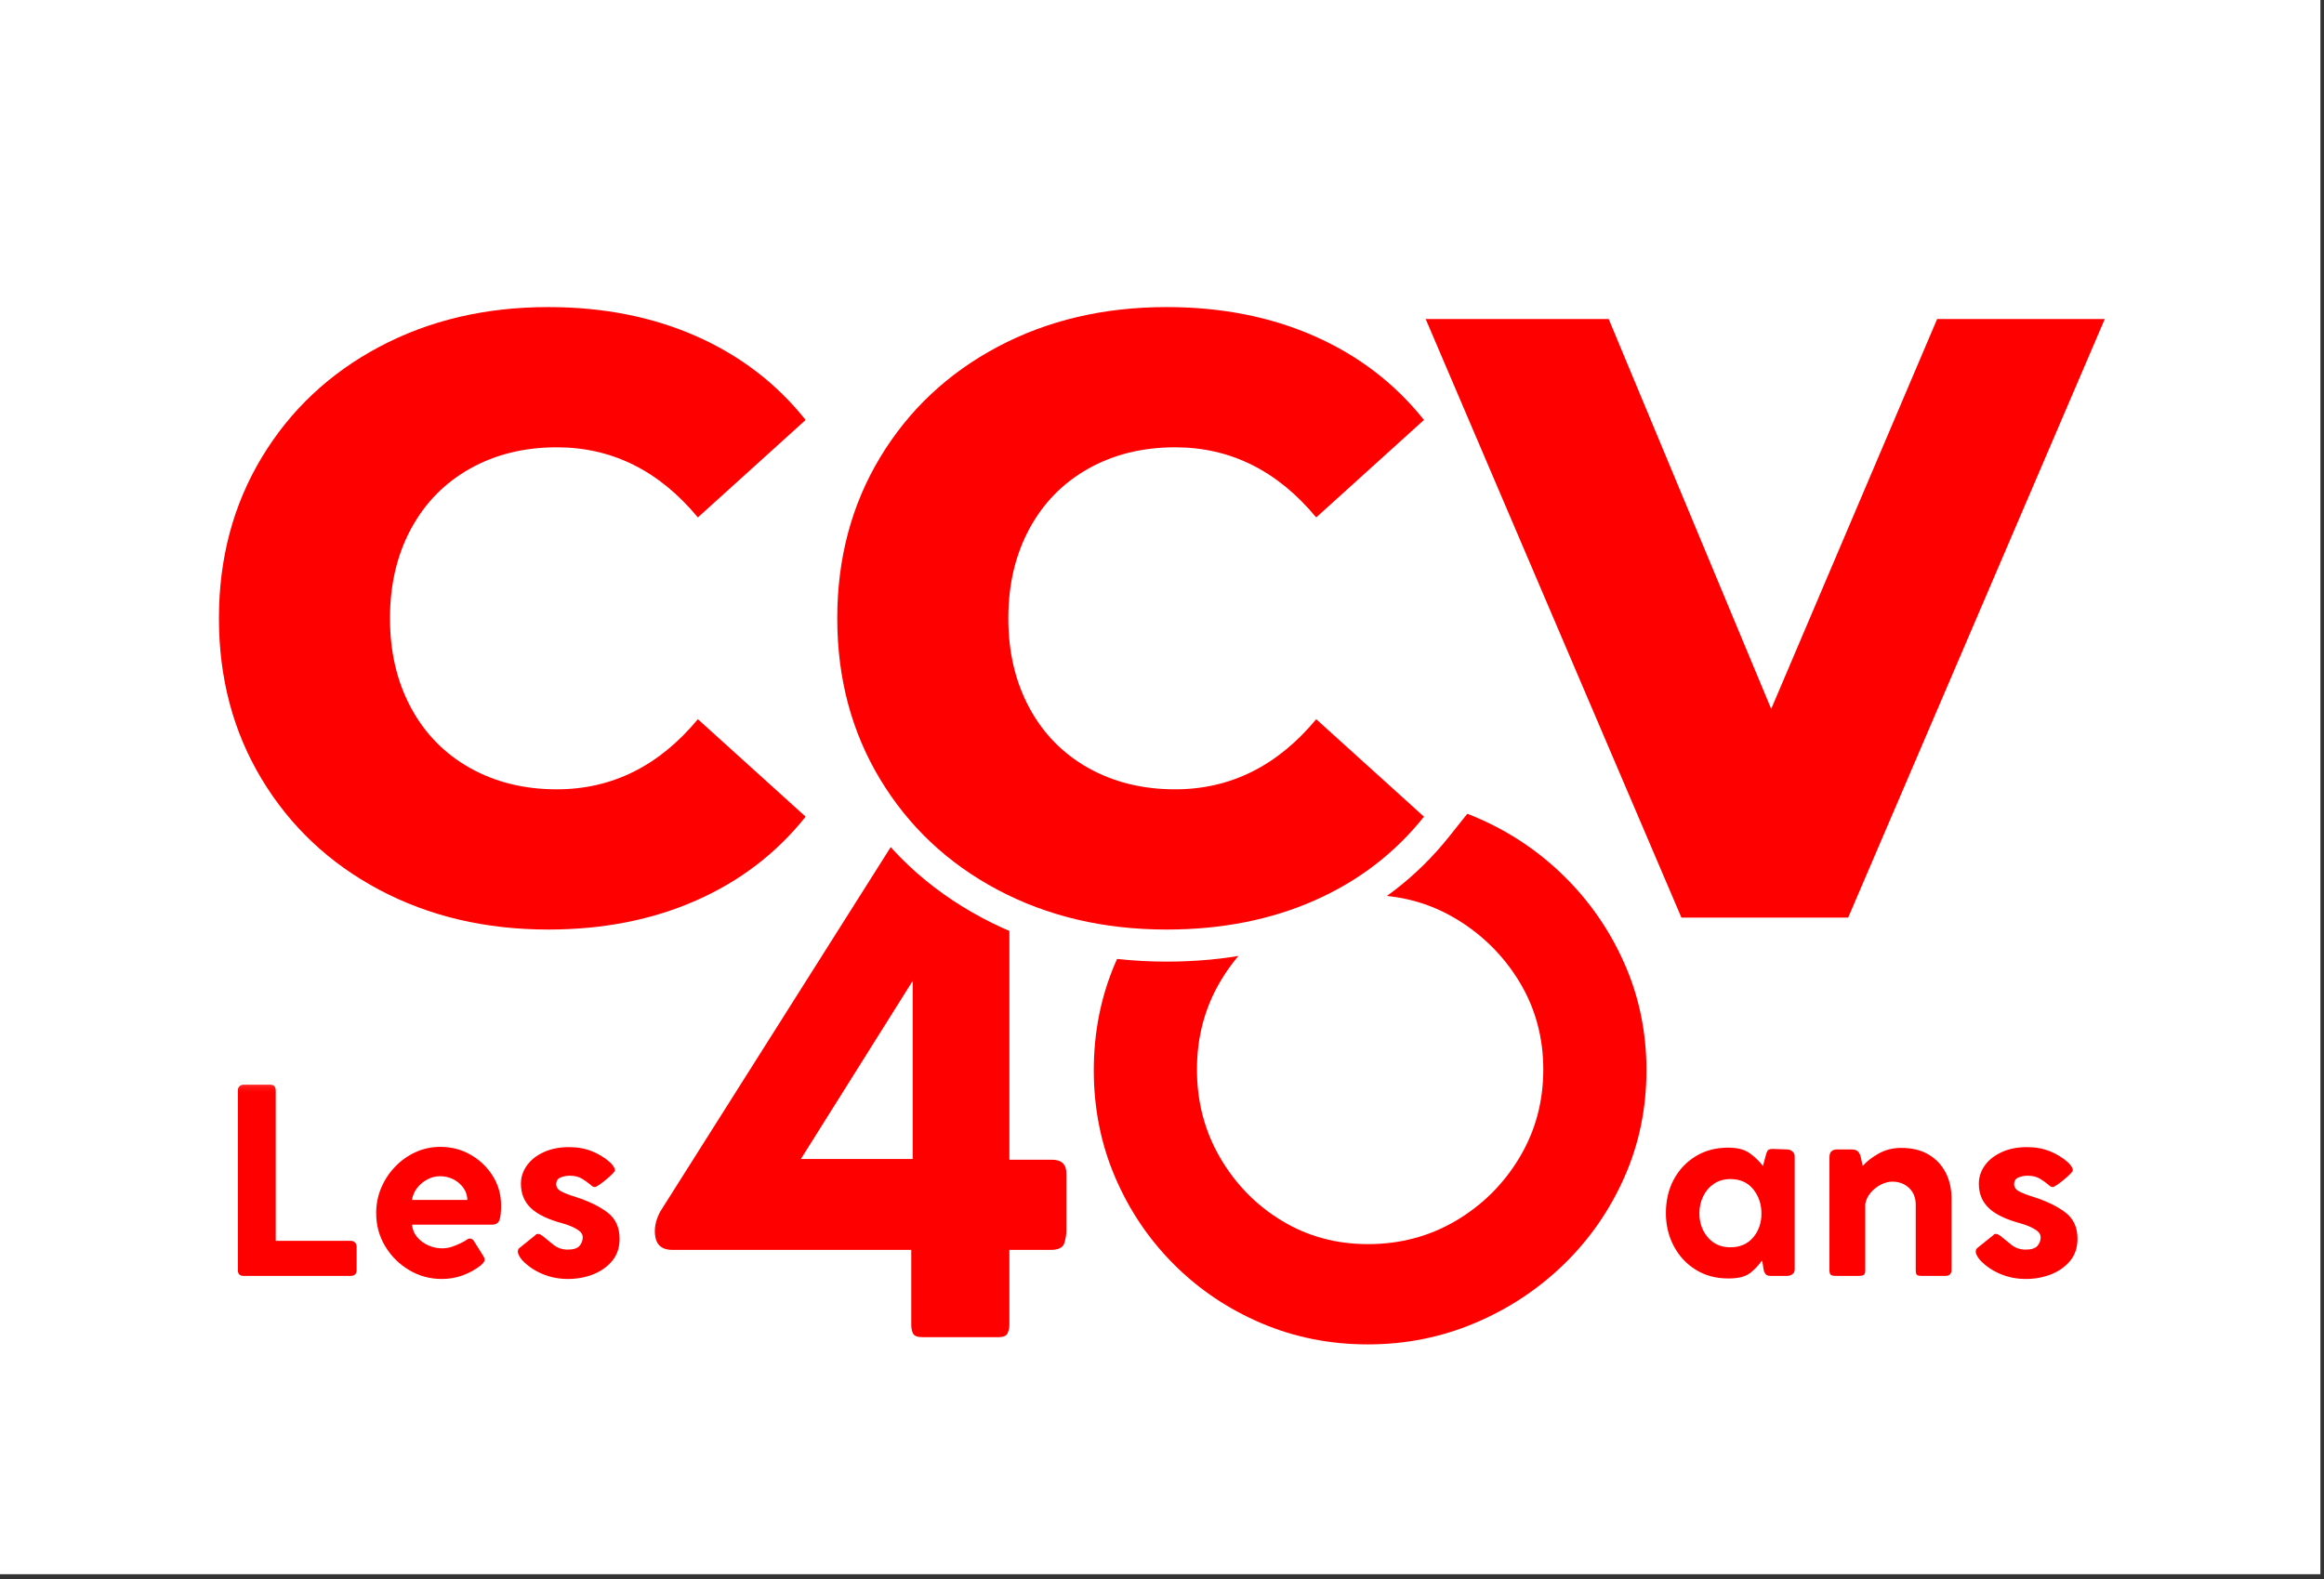
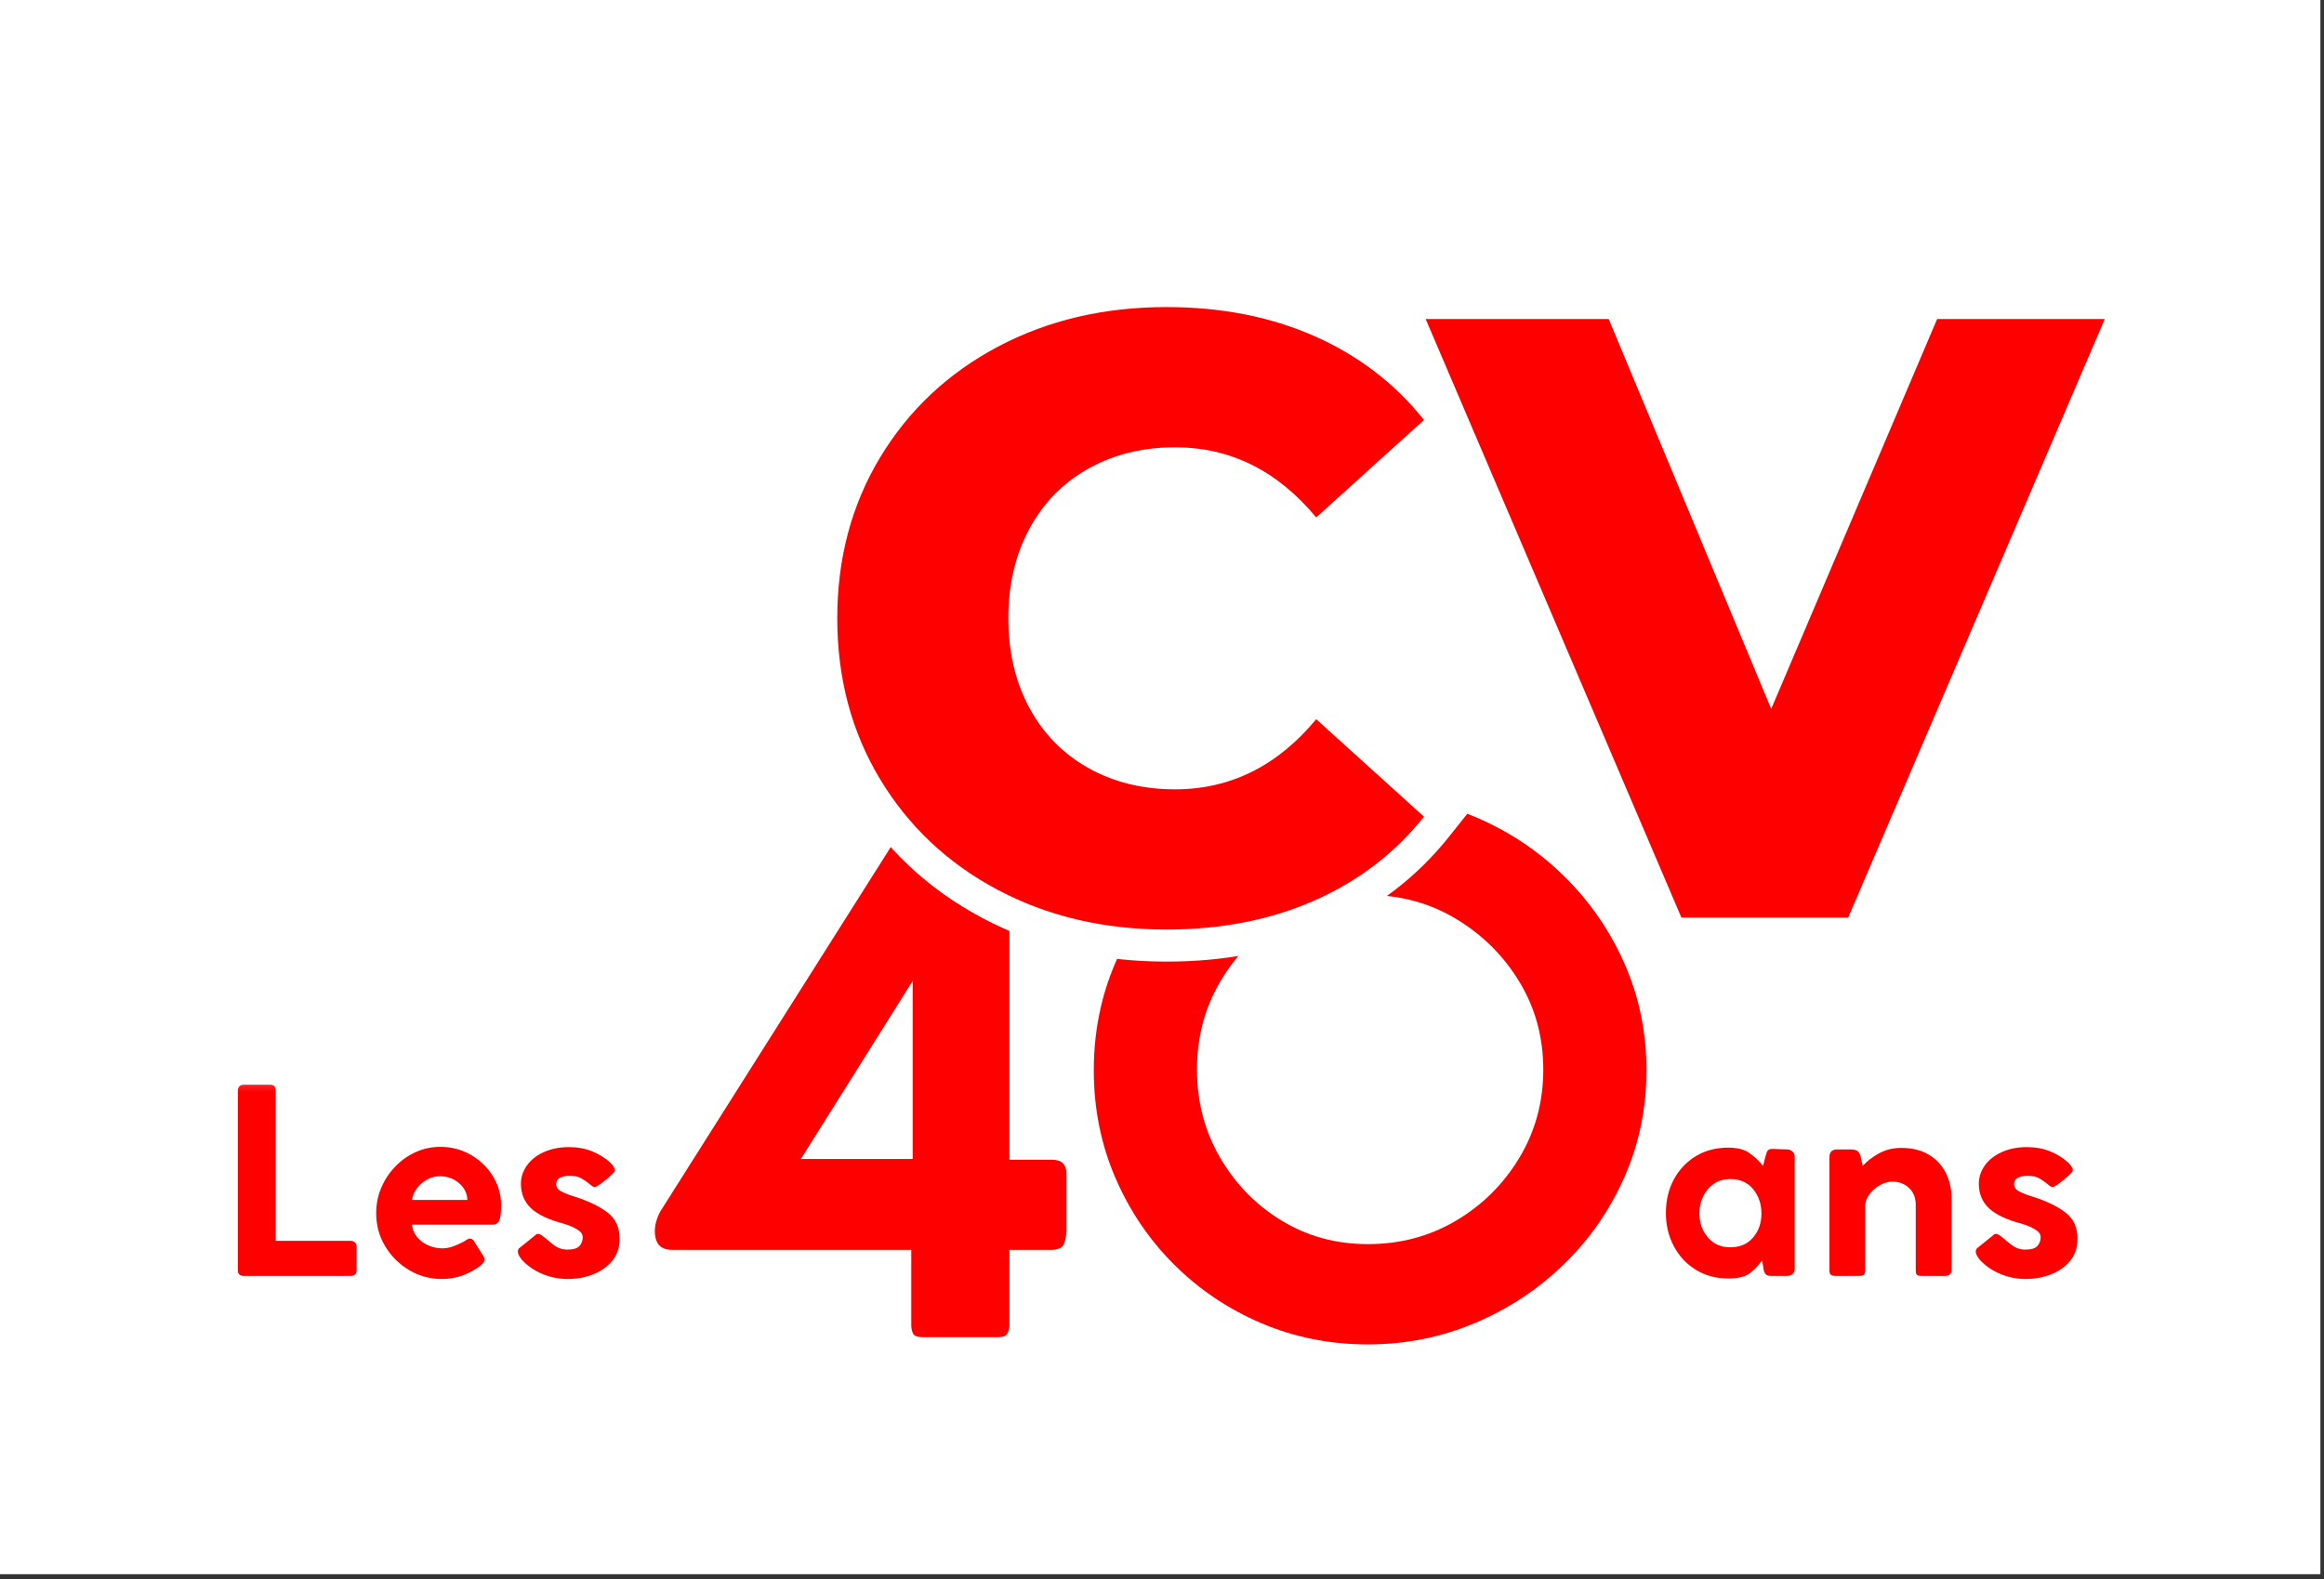
<svg xmlns="http://www.w3.org/2000/svg" width="384" height="261" viewBox="0 0 384 261" fill="none">
  <rect x="0" y="0" width="384" height="261" fill="#333333" stroke="none" />
  <rect width="383.405" height="260.174" fill="white" />
  <mask id="mask0_4720_29" style="mask-type:luminance" maskUnits="userSpaceOnUse" x="30" y="15" width="324" height="231">
    <path d="M353.405 15H30V245.174H353.405V15Z" fill="white" />
  </mask>
  <g mask="url(#mask0_4720_29)">
    <mask id="mask1_4720_29" style="mask-type:luminance" maskUnits="userSpaceOnUse" x="101" y="130" width="177" height="116">
      <path d="M101.377 130.951H277.712V245.094H101.377V130.951Z" fill="white" />
    </mask>
    <g mask="url(#mask1_4720_29)">
      <mask id="mask2_4720_29" style="mask-type:luminance" maskUnits="userSpaceOnUse" x="101" y="130" width="177" height="116">
        <path d="M277.712 130.951H101.377V245.174H277.712V130.951Z" fill="white" />
      </mask>
      <g mask="url(#mask2_4720_29)">
        <path d="M150.57 206.575H111.109C109.519 206.575 108.585 205.9 108.307 204.549C108.029 203.198 108.287 201.766 109.081 200.256L150.687 134.449C151.164 133.574 151.642 133.018 152.119 132.78C152.596 132.542 153.152 132.423 153.788 132.423L164.637 132.541C166.067 132.541 166.783 133.376 166.783 135.045V191.672H173.816C175.405 191.672 176.2 192.427 176.2 193.937V203.355C176.2 204.07 176.081 204.786 175.842 205.502C175.603 206.218 174.849 206.575 173.578 206.575H166.783V218.974C166.783 219.45 166.683 219.906 166.484 220.343C166.285 220.781 165.789 220.999 164.994 220.999H152.476C151.602 220.999 151.066 220.801 150.867 220.403C150.669 220.006 150.57 219.529 150.57 218.974V206.575ZM132.329 191.552H150.807V162.107L132.329 191.552Z" fill="#FE0000" />
        <path d="M180.729 176.89C180.729 170.611 181.9 164.73 184.244 159.247C186.589 153.762 189.828 148.934 193.961 144.763C198.093 140.59 202.902 137.331 208.385 134.986C213.87 132.641 219.751 131.469 226.03 131.469C232.23 131.469 238.111 132.641 243.674 134.986C249.238 137.331 254.145 140.59 258.396 144.763C262.649 148.934 265.987 153.762 268.41 159.247C270.834 164.73 272.047 170.611 272.047 176.89C272.047 183.169 270.834 189.051 268.41 194.534C265.987 200.018 262.649 204.826 258.396 208.959C254.145 213.092 249.238 216.331 243.674 218.675C238.111 221.02 232.23 222.193 226.03 222.193C219.751 222.193 213.87 221.02 208.385 218.675C202.902 216.331 198.093 213.092 193.961 208.959C189.828 204.826 186.589 200.018 184.244 194.534C181.9 189.051 180.729 183.169 180.729 176.89ZM197.775 176.772C197.775 182.096 199.047 186.944 201.59 191.316C204.134 195.687 207.531 199.164 211.783 201.747C216.035 204.33 220.784 205.621 226.03 205.621C231.355 205.621 236.203 204.33 240.574 201.747C244.946 199.164 248.443 195.687 251.066 191.316C253.689 186.944 255 182.096 255 176.772C255 171.447 253.689 166.619 251.066 162.288C248.443 157.956 244.946 154.478 240.574 151.855C236.203 149.233 231.355 147.921 226.03 147.921C220.784 147.921 216.035 149.233 211.783 151.855C207.531 154.478 204.134 157.956 201.59 162.288C199.047 166.619 197.775 171.447 197.775 176.772Z" fill="#FE0000" />
      </g>
    </g>
    <mask id="mask3_4720_29" style="mask-type:luminance" maskUnits="userSpaceOnUse" x="30" y="15" width="324" height="173">
      <path d="M30.096 15.108H353.295V187.506H30.096V15.108Z" fill="white" />
    </mask>
    <g mask="url(#mask3_4720_29)">
      <mask id="mask4_4720_29" style="mask-type:luminance" maskUnits="userSpaceOnUse" x="30" y="15" width="324" height="173">
        <path d="M353.405 15H30V187.507H353.405V15Z" fill="white" />
      </mask>
      <g mask="url(#mask4_4720_29)">
        <path d="M90.579 158.93C79.336 158.93 69.203 156.533 60.183 151.739C51.075 146.9 43.914 140.151 38.699 131.494C33.482 122.833 30.873 113.066 30.873 102.192C30.873 91.318 33.482 81.55 38.699 72.89C43.914 64.232 51.075 57.484 60.183 52.644C69.203 47.85 79.336 45.453 90.579 45.453C100.369 45.453 109.231 47.206 117.168 50.709C125.216 54.263 131.914 59.395 137.26 66.104L140.362 69.996L114.762 93.159L111.23 88.899C105.884 82.451 99.471 79.228 91.992 79.228C87.547 79.228 83.631 80.179 80.245 82.082C76.946 83.935 74.386 86.553 72.564 89.937C70.678 93.439 69.735 97.524 69.735 102.192C69.735 106.859 70.678 110.945 72.564 114.447C74.386 117.83 76.946 120.449 80.245 122.302C83.631 124.204 87.547 125.155 91.992 125.155C99.471 125.155 105.884 121.932 111.23 115.484L114.762 111.225L140.362 134.387L137.26 138.28C131.914 144.988 125.216 150.12 117.168 153.674C109.231 157.178 100.369 158.93 90.579 158.93ZM90.579 148.331C98.878 148.331 106.314 146.88 112.886 143.978C119.346 141.126 124.707 137.025 128.971 131.674L133.115 134.977L129.56 138.907L111.754 122.797L115.31 118.867L119.389 122.25C111.923 131.253 102.791 135.754 91.992 135.754C85.698 135.754 80.052 134.35 75.053 131.542C69.967 128.685 66.026 124.661 63.232 119.472C60.502 114.401 59.136 108.641 59.136 102.192C59.136 95.743 60.502 89.983 63.232 84.912C66.026 79.722 69.967 75.698 75.053 72.841C80.052 70.033 85.698 68.629 91.992 68.629C102.791 68.629 111.923 73.13 119.389 82.134L115.31 85.516L111.754 81.587L129.56 65.477L133.115 69.407L128.971 72.709C124.707 67.359 119.346 63.258 112.886 60.405C106.314 57.503 98.878 56.052 90.579 56.052C81.097 56.052 72.622 58.036 65.156 62.003C57.777 65.925 51.983 71.377 47.778 78.359C43.574 85.337 41.472 93.281 41.472 102.192C41.472 111.102 43.574 119.046 47.778 126.025C51.983 133.006 57.777 138.458 65.156 142.38C72.622 146.347 81.097 148.331 90.579 148.331Z" fill="white" />
        <path d="M192.749 158.93C181.506 158.93 171.373 156.533 162.353 151.739C153.245 146.9 146.084 140.151 140.869 131.494C135.652 122.833 133.043 113.066 133.043 102.192C133.043 91.318 135.652 81.55 140.869 72.89C146.084 64.232 153.245 57.484 162.353 52.644C171.373 47.85 181.506 45.453 192.749 45.453C202.539 45.453 211.401 47.206 219.338 50.709C227.386 54.263 234.084 59.395 239.43 66.104L242.532 69.996L216.932 93.159L213.4 88.899C208.054 82.451 201.641 79.228 194.162 79.228C189.717 79.228 185.801 80.179 182.414 82.082C179.116 83.935 176.556 86.553 174.734 89.937C172.848 93.439 171.905 97.524 171.905 102.192C171.905 106.859 172.848 110.945 174.734 114.447C176.556 117.83 179.116 120.449 182.414 122.302C185.801 124.204 189.717 125.155 194.162 125.155C201.641 125.155 208.054 121.932 213.4 115.484L216.932 111.225L242.532 134.387L239.43 138.28C234.084 144.988 227.386 150.12 219.338 153.674C211.401 157.178 202.539 158.93 192.749 158.93ZM192.749 148.331C201.048 148.331 208.484 146.88 215.056 143.978C221.516 141.126 226.877 137.025 231.141 131.674L235.285 134.977L231.73 138.907L213.924 122.797L217.48 118.867L221.559 122.25C214.093 131.253 204.961 135.754 194.162 135.754C187.868 135.754 182.221 134.35 177.223 131.542C172.137 128.685 168.196 124.661 165.402 119.472C162.671 114.401 161.306 108.641 161.306 102.192C161.306 95.743 162.671 89.983 165.402 84.912C168.196 79.722 172.137 75.698 177.223 72.841C182.221 70.033 187.868 68.629 194.162 68.629C204.961 68.629 214.093 73.13 221.559 82.134L217.48 85.516L213.924 81.587L231.73 65.477L235.285 69.407L231.141 72.709C226.877 67.359 221.516 63.258 215.056 60.405C208.484 57.503 201.048 56.052 192.749 56.052C183.267 56.052 174.792 58.036 167.326 62.003C159.947 65.925 154.153 71.377 149.948 78.359C145.744 85.337 143.642 93.281 143.642 102.192C143.642 111.102 145.744 119.046 149.948 126.025C154.153 133.006 159.947 138.458 167.326 142.38C174.792 146.347 183.267 148.331 192.749 148.331Z" fill="white" />
        <mask id="mask5_4720_29" style="mask-type:luminance" maskUnits="userSpaceOnUse" x="227" y="47" width="127" height="111">
          <path d="M227.451 47.352H353.297V157.129H227.451V47.352Z" fill="white" />
        </mask>
        <g mask="url(#mask5_4720_29)">
          <path d="M352.645 54.816L308.874 156.949H274.324L227.543 47.43H269.344L297.553 115.131L292.661 117.169L287.784 115.095L316.572 47.43H355.811L352.645 54.816ZM342.903 50.642L347.774 52.729V58.029H320.076V52.729L324.953 54.803L292.61 130.825L260.919 54.767L265.811 52.729V58.029H235.569V52.729L240.443 50.648L282.696 149.568L277.823 151.65V146.351H305.379V151.65L300.509 149.563L342.903 50.642Z" fill="white" />
        </g>
-         <path d="M90.58 153.629C80.218 153.629 70.914 151.439 62.671 147.059C54.427 142.678 47.95 136.578 43.239 128.758C38.529 120.939 36.174 112.083 36.174 102.19C36.174 92.299 38.529 83.443 43.239 75.623C47.95 67.804 54.427 61.704 62.671 57.323C70.914 52.942 80.218 50.751 90.58 50.751C99.625 50.751 107.774 52.353 115.028 55.557C122.283 58.76 128.312 63.376 133.116 69.405L115.312 85.516C108.904 77.79 101.132 73.927 91.994 73.927C86.624 73.927 81.842 75.105 77.649 77.46C73.457 79.816 70.207 83.137 67.9 87.424C65.592 91.71 64.438 96.632 64.438 102.19C64.438 107.749 65.592 112.672 67.9 116.96C70.207 121.246 73.457 124.566 77.649 126.921C81.842 129.277 86.624 130.454 91.994 130.454C101.132 130.454 108.904 126.591 115.312 118.866L133.116 134.975C128.312 141.005 122.283 145.621 115.028 148.824C107.774 152.027 99.625 153.629 90.58 153.629Z" fill="#FE0000" />
        <path d="M192.75 153.629C182.388 153.629 173.084 151.439 164.841 147.059C156.597 142.678 150.12 136.578 145.409 128.758C140.699 120.939 138.344 112.083 138.344 102.19C138.344 92.299 140.699 83.443 145.409 75.623C150.12 67.804 156.597 61.704 164.841 57.323C173.084 52.942 182.388 50.751 192.75 50.751C201.795 50.751 209.944 52.353 217.198 55.557C224.453 58.76 230.482 63.376 235.286 69.405L217.482 85.516C211.074 77.79 203.302 73.927 194.164 73.927C188.794 73.927 184.012 75.105 179.819 77.46C175.627 79.816 172.377 83.137 170.069 87.424C167.762 91.71 166.608 96.632 166.608 102.19C166.608 107.749 167.762 112.672 170.069 116.96C172.377 121.246 175.627 124.566 179.819 126.921C184.012 129.277 188.794 130.454 194.164 130.454C203.302 130.454 211.074 126.591 217.482 118.866L235.286 134.975C230.482 141.005 224.453 145.621 217.198 148.824C209.944 152.027 201.795 153.629 192.75 153.629Z" fill="#FE0000" />
        <path d="M347.775 52.73L305.379 151.65H277.823L235.57 52.73H265.81L292.66 117.169L320.076 52.73H347.775Z" fill="#FE0000" />
      </g>
    </g>
    <mask id="mask6_4720_29" style="mask-type:luminance" maskUnits="userSpaceOnUse" x="273" y="179" width="72" height="41">
      <path d="M344.639 179.356H273.512V219.612H344.639V179.356Z" fill="white" />
    </mask>
    <g mask="url(#mask6_4720_29)">
      <path d="M291.39 209.719C291.361 209.436 291.326 209.203 291.284 209.018C291.241 208.833 291.192 208.599 291.135 208.316C290.624 209.082 289.978 209.77 289.198 210.381C288.417 210.99 287.232 211.295 285.644 211.295H285.559C283.545 211.295 281.764 210.82 280.218 209.869C278.672 208.919 277.459 207.621 276.58 205.976C275.7 204.329 275.26 202.499 275.26 200.484C275.26 198.414 275.692 196.57 276.558 194.953C277.424 193.335 278.63 192.051 280.176 191.102C281.722 190.151 283.516 189.676 285.559 189.676C287.063 189.676 288.232 189.974 289.069 190.569C289.906 191.165 290.651 191.874 291.305 192.697L291.729 191.078C291.844 190.598 291.972 190.279 292.113 190.123C292.255 189.967 292.524 189.888 292.922 189.888L295.305 189.973C295.617 189.973 295.901 190.08 296.156 190.293C296.411 190.505 296.54 190.782 296.54 191.123V209.806C296.54 210.145 296.411 210.408 296.156 210.593C295.901 210.777 295.617 210.869 295.305 210.869H292.58C292.156 210.869 291.865 210.763 291.708 210.55C291.552 210.337 291.446 210.06 291.39 209.719ZM280.793 200.527C280.793 202.087 281.261 203.414 282.196 204.507C283.132 205.599 284.367 206.145 285.901 206.145C287.489 206.145 288.744 205.607 289.665 204.529C290.587 203.45 291.048 202.13 291.048 200.569C291.048 199.009 290.594 197.669 289.686 196.548C288.779 195.428 287.517 194.868 285.901 194.868C284.878 194.868 283.983 195.124 283.217 195.634C282.451 196.145 281.856 196.833 281.43 197.698C281.006 198.563 280.793 199.506 280.793 200.527Z" fill="#FE0000" />
      <path d="M305.858 189.972C306.427 189.972 306.817 190.094 307.03 190.335C307.242 190.576 307.39 190.902 307.475 191.313C307.561 191.725 307.661 192.186 307.774 192.697C308.427 191.959 309.305 191.278 310.412 190.654C311.519 190.03 312.768 189.718 314.159 189.718C315.917 189.718 317.413 190.08 318.647 190.804C319.882 191.527 320.825 192.52 321.477 193.783C322.13 195.045 322.457 196.499 322.457 198.144V209.848C322.457 210.528 322.116 210.868 321.435 210.868H317.52C317.066 210.868 316.789 210.798 316.69 210.656C316.591 210.513 316.542 210.258 316.542 209.89V199.122C316.542 197.959 316.172 197.03 315.434 196.336C314.697 195.64 313.775 195.292 312.669 195.292C312.072 195.292 311.448 195.455 310.796 195.782C310.144 196.108 309.577 196.555 309.094 197.123C308.612 197.69 308.314 198.314 308.201 198.995V209.932C308.201 210.301 308.129 210.549 307.987 210.677C307.845 210.805 307.561 210.868 307.136 210.868H303.306C302.88 210.868 302.604 210.798 302.476 210.656C302.349 210.513 302.285 210.272 302.285 209.932V191.25C302.285 190.398 302.71 189.972 303.561 189.972H305.858Z" fill="#FE0000" />
      <path d="M326.542 207.251C326.485 207.166 326.457 207.025 326.457 206.826C326.457 206.741 326.478 206.641 326.521 206.527C326.563 206.415 326.641 206.315 326.756 206.23L329.351 204.145C329.436 204.003 329.592 203.932 329.82 203.932C329.99 203.932 330.217 204.032 330.501 204.229C331.04 204.684 331.65 205.18 332.33 205.719C333.01 206.258 333.791 206.527 334.671 206.527C335.635 206.527 336.295 206.322 336.65 205.912C337.005 205.5 337.183 205.024 337.183 204.484C337.183 204.06 336.977 203.698 336.565 203.4C336.153 203.102 335.7 202.853 335.203 202.655C334.706 202.457 334.302 202.315 333.99 202.229C331.521 201.576 329.734 200.726 328.628 199.676C327.521 198.626 326.968 197.279 326.968 195.634C326.968 194.555 327.294 193.555 327.947 192.634C328.6 191.711 329.529 190.974 330.735 190.42C331.94 189.866 333.337 189.589 334.927 189.589C336.344 189.589 337.621 189.823 338.755 190.291C339.891 190.76 340.884 191.377 341.736 192.143C342.247 192.654 342.502 193.08 342.502 193.421C342.502 193.534 342.353 193.74 342.055 194.038C341.757 194.335 341.403 194.655 340.991 194.995C340.58 195.335 340.203 195.618 339.863 195.846C339.523 196.073 339.296 196.186 339.182 196.186C338.955 196.186 338.714 196.058 338.458 195.804C338.062 195.463 337.594 195.13 337.054 194.804C336.514 194.478 335.834 194.314 335.012 194.314C334.473 194.314 333.969 194.414 333.501 194.613C333.033 194.811 332.799 195.18 332.799 195.719C332.799 196.23 333.089 196.634 333.671 196.932C334.252 197.229 335.054 197.534 336.075 197.847C338.26 198.556 340.006 199.414 341.31 200.421C342.615 201.428 343.268 202.868 343.268 204.741C343.268 206.188 342.864 207.401 342.055 208.38C341.247 209.359 340.197 210.104 338.906 210.614C337.614 211.124 336.217 211.38 334.713 211.38C333.238 211.38 331.84 211.103 330.52 210.55C329.202 209.996 328.088 209.237 327.181 208.274C326.869 207.905 326.656 207.564 326.542 207.251Z" fill="#FE0000" />
    </g>
    <mask id="mask7_4720_29" style="mask-type:luminance" maskUnits="userSpaceOnUse" x="35" y="179" width="69" height="41">
      <path d="M103.844 179.11H35.805V219.613H103.844V179.11Z" fill="white" />
    </mask>
    <g mask="url(#mask7_4720_29)">
      <path d="M39.305 209.934V180.186C39.305 179.93 39.396 179.71 39.581 179.526C39.764 179.342 39.998 179.25 40.283 179.25H44.624C45.219 179.25 45.532 179.562 45.56 180.186V205.081H57.987C58.242 205.081 58.461 205.167 58.645 205.338C58.831 205.508 58.923 205.749 58.923 206.061V209.934C58.923 210.53 58.611 210.842 57.987 210.87H40.24C39.616 210.87 39.305 210.558 39.305 209.934Z" fill="#FE0000" />
      <path d="M68.072 202.401C68.158 203.223 68.456 203.925 68.967 204.508C69.478 205.089 70.094 205.536 70.817 205.849C71.541 206.16 72.286 206.316 73.052 206.316C73.647 206.316 74.229 206.217 74.796 206.018C75.364 205.819 75.918 205.578 76.457 205.295C76.683 205.181 76.896 205.053 77.094 204.911C77.293 204.77 77.478 204.699 77.648 204.699C77.903 204.699 78.117 204.826 78.286 205.081L79.861 207.593C80.004 207.82 80.075 208.003 80.075 208.145C80.075 208.344 80.004 208.529 79.861 208.698C79.719 208.868 79.564 209.025 79.394 209.167C78.514 209.848 77.534 210.387 76.455 210.784C75.377 211.182 74.229 211.38 73.009 211.38C71.052 211.38 69.249 210.891 67.603 209.912C65.958 208.933 64.638 207.621 63.646 205.976C62.654 204.33 62.158 202.499 62.158 200.485C62.158 199.01 62.435 197.62 62.988 196.315C63.541 195.01 64.307 193.847 65.286 192.825C66.264 191.804 67.392 191.003 68.668 190.421C69.945 189.838 71.308 189.547 72.755 189.547C74.598 189.547 76.278 189.987 77.796 190.867C79.315 191.746 80.528 192.917 81.435 194.378C82.343 195.84 82.797 197.463 82.797 199.25C82.797 200.358 82.705 201.16 82.52 201.656C82.335 202.153 81.932 202.401 81.308 202.401H68.072ZM68.072 198.314H77.223C77.195 197.237 76.741 196.315 75.861 195.549C74.981 194.783 73.903 194.399 72.627 194.399C71.945 194.399 71.271 194.577 70.603 194.932C69.937 195.286 69.377 195.754 68.923 196.337C68.47 196.918 68.186 197.577 68.072 198.314Z" fill="#FE0000" />
      <path d="M85.647 207.251C85.591 207.166 85.562 207.025 85.562 206.826C85.562 206.741 85.584 206.641 85.626 206.527C85.669 206.415 85.747 206.315 85.862 206.23L88.457 204.145C88.542 204.003 88.698 203.932 88.925 203.932C89.095 203.932 89.322 204.032 89.607 204.229C90.145 204.684 90.755 205.18 91.436 205.719C92.116 206.258 92.896 206.527 93.776 206.527C94.741 206.527 95.401 206.322 95.756 205.912C96.111 205.5 96.288 205.024 96.288 204.484C96.288 204.06 96.082 203.698 95.671 203.4C95.259 203.102 94.805 202.853 94.309 202.655C93.812 202.457 93.408 202.315 93.095 202.229C90.626 201.576 88.839 200.726 87.733 199.676C86.627 198.626 86.074 197.279 86.074 195.634C86.074 194.555 86.4 193.555 87.052 192.634C87.705 191.711 88.635 190.974 89.84 190.42C91.045 189.866 92.443 189.589 94.033 189.589C95.45 189.589 96.726 189.823 97.861 190.291C98.996 190.76 99.99 191.377 100.842 192.143C101.352 192.654 101.608 193.08 101.608 193.421C101.608 193.534 101.458 193.74 101.16 194.038C100.863 194.335 100.508 194.655 100.097 194.995C99.685 195.335 99.309 195.618 98.968 195.846C98.629 196.073 98.401 196.186 98.287 196.186C98.06 196.186 97.819 196.058 97.564 195.804C97.167 195.463 96.699 195.13 96.159 194.804C95.62 194.478 94.94 194.314 94.118 194.314C93.578 194.314 93.075 194.414 92.607 194.613C92.138 194.811 91.905 195.18 91.905 195.719C91.905 196.23 92.195 196.634 92.777 196.932C93.358 197.229 94.159 197.534 95.181 197.847C97.366 198.556 99.111 199.414 100.415 200.421C101.721 201.428 102.374 202.868 102.374 204.741C102.374 206.188 101.969 207.401 101.16 208.38C100.352 209.359 99.302 210.104 98.011 210.614C96.719 211.124 95.322 211.38 93.819 211.38C92.343 211.38 90.946 211.103 89.626 210.55C88.307 209.996 87.194 209.237 86.286 208.274C85.974 207.905 85.762 207.564 85.647 207.251Z" fill="#FE0000" />
    </g>
  </g>
</svg>